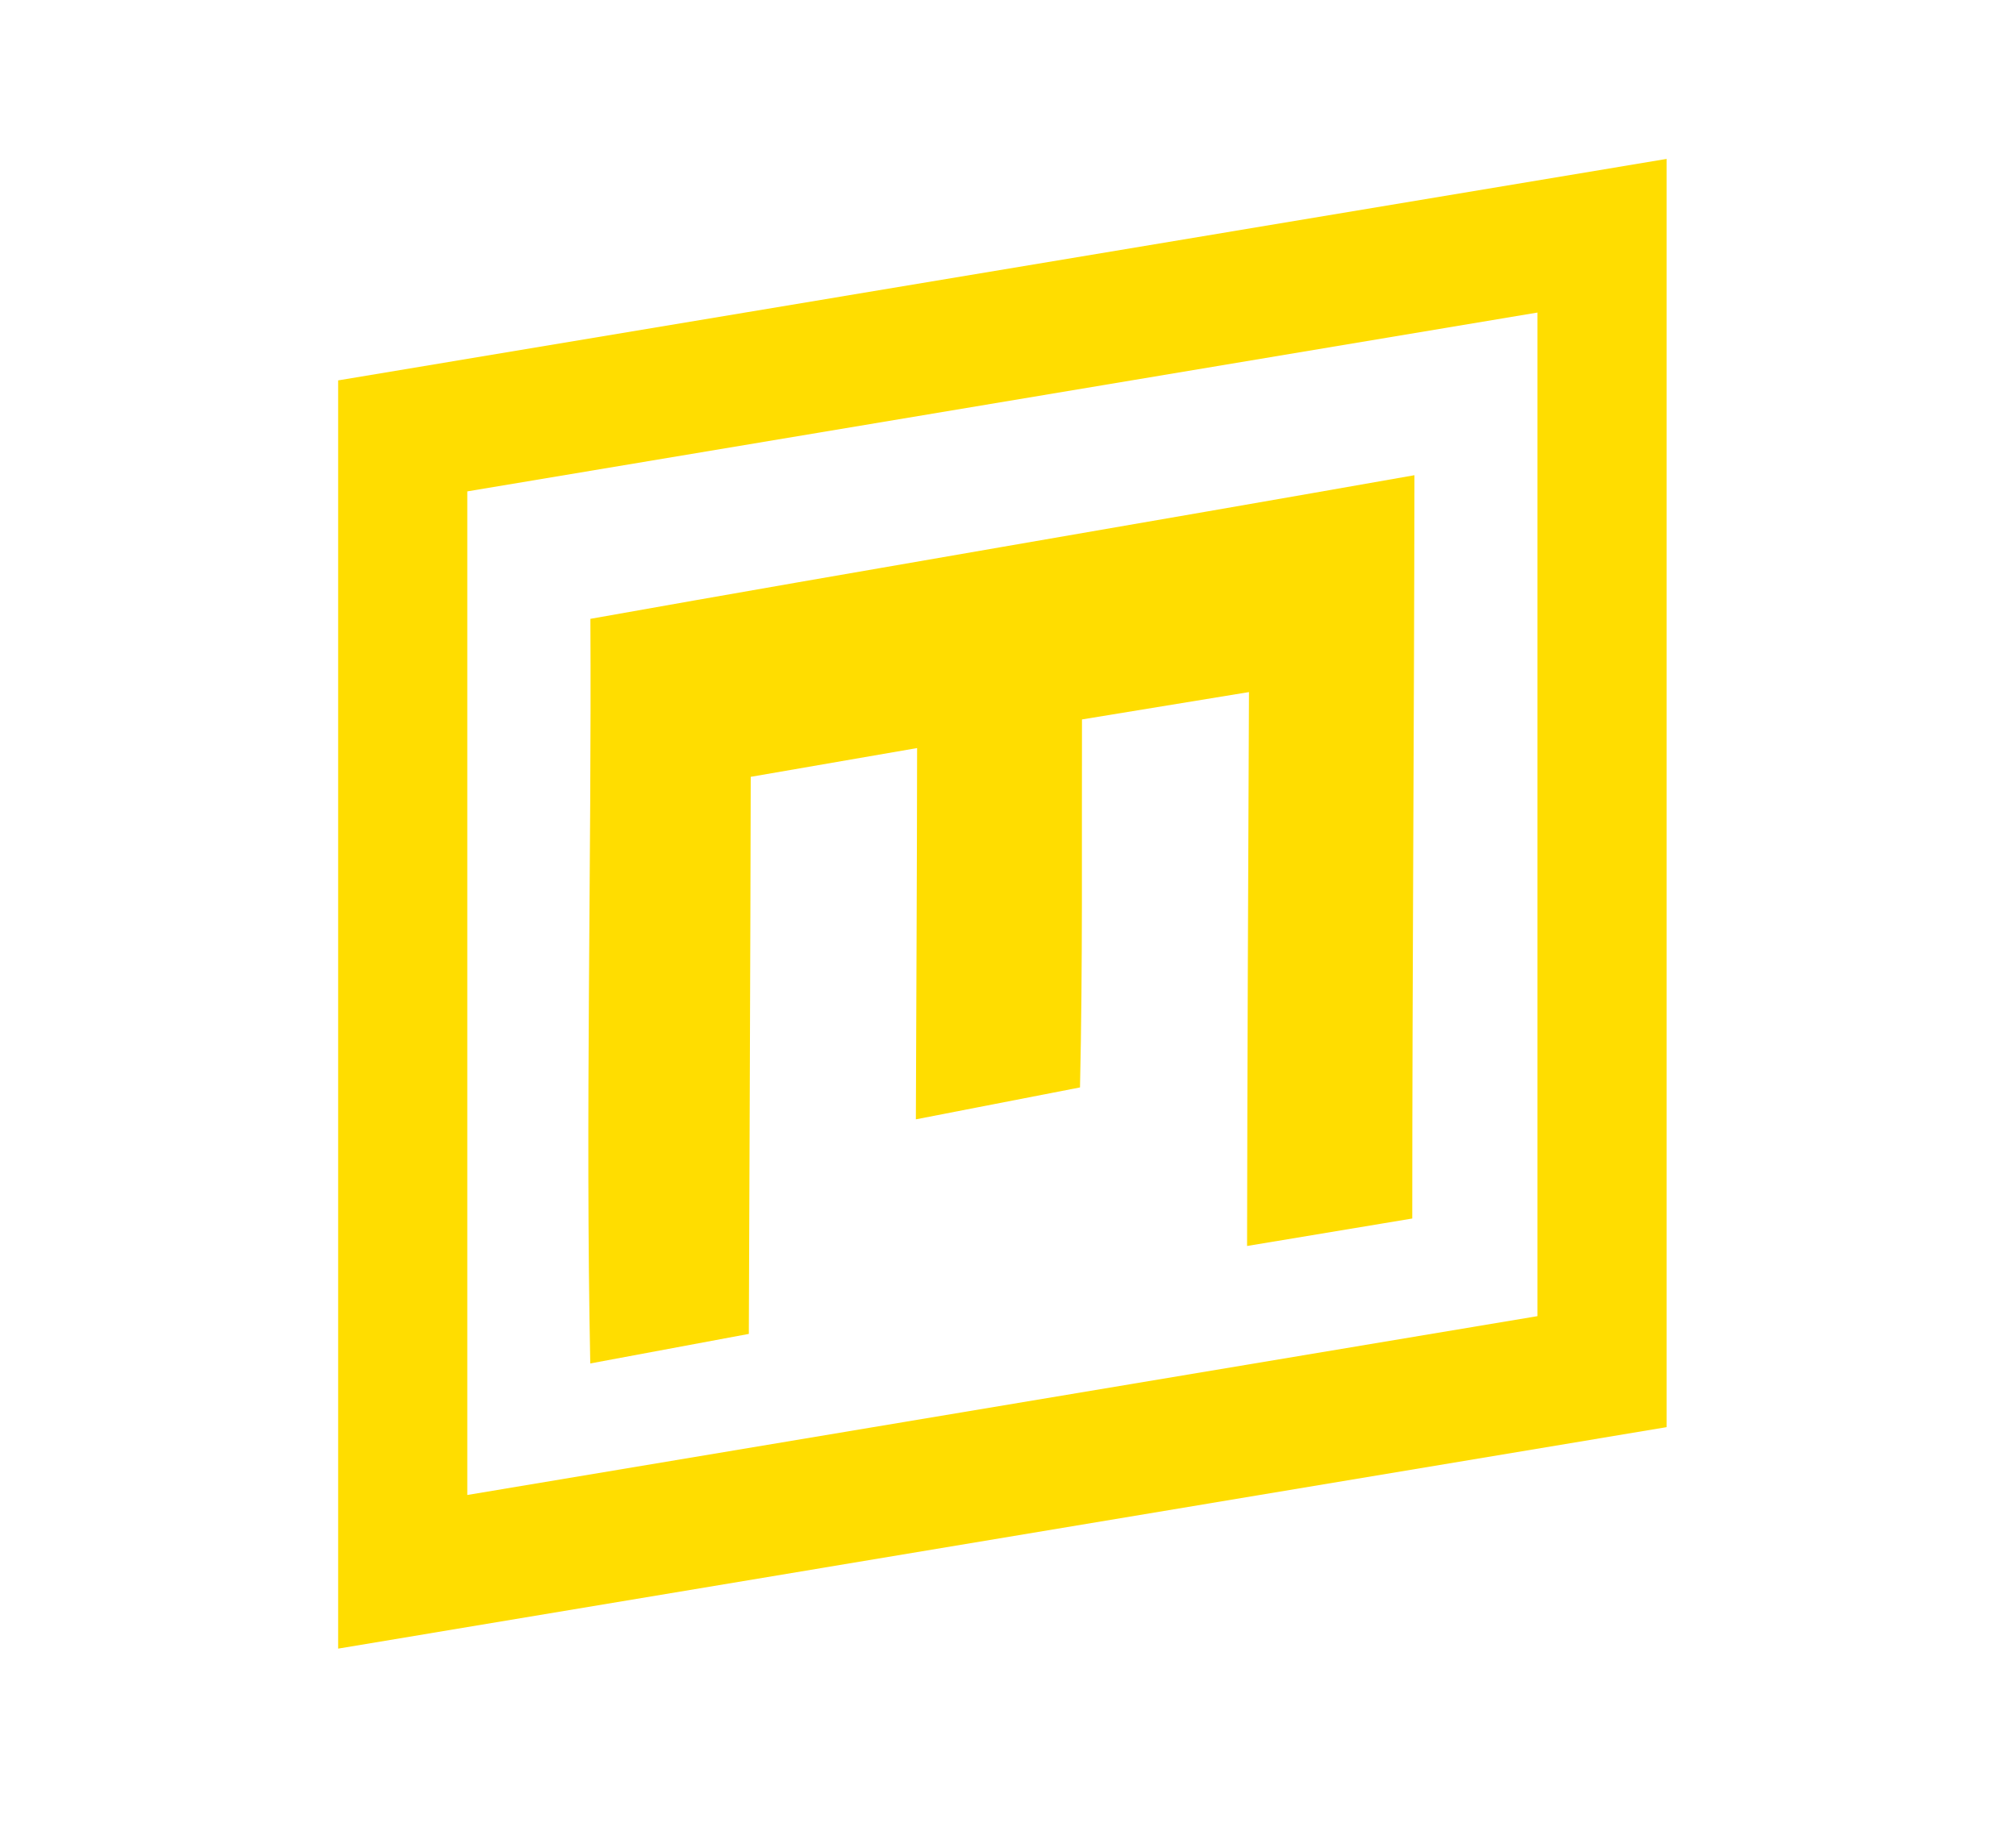
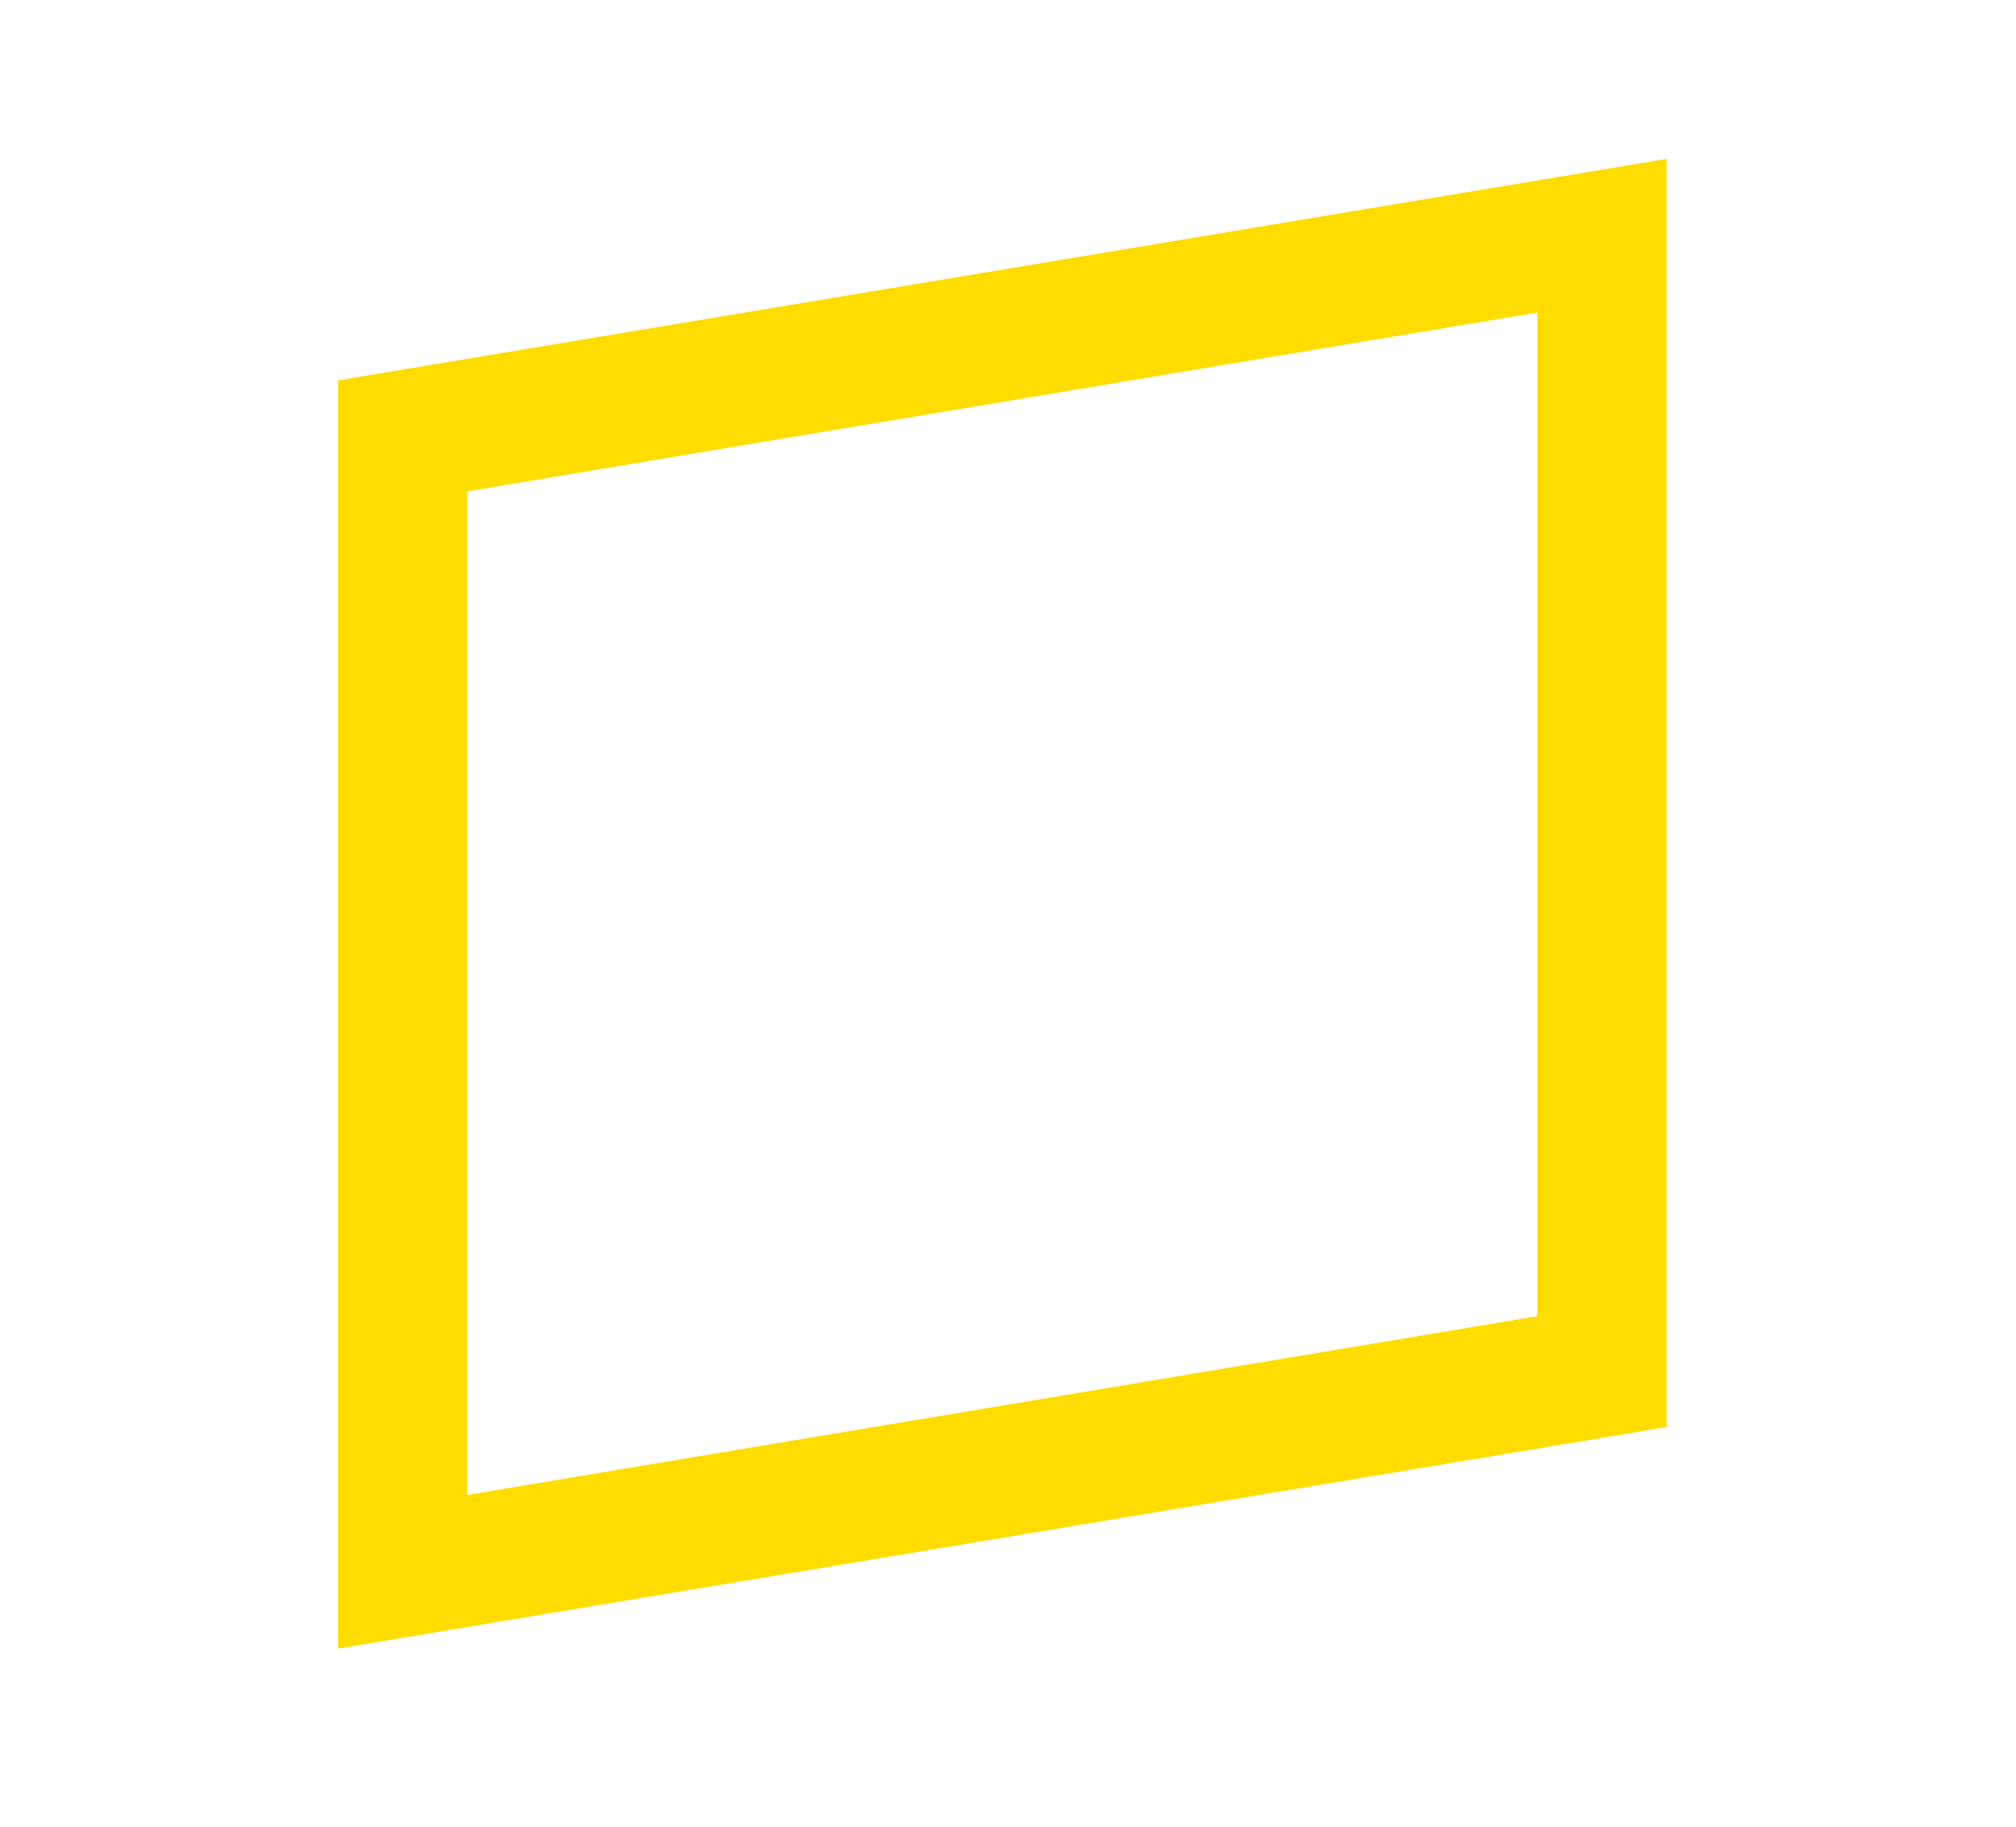
<svg xmlns="http://www.w3.org/2000/svg" version="1.1" id="Layer_1" x="0px" y="0px" viewBox="36 -29.713 109.265 99.023" style="enable-background:new 36 -29.713 109.265 99.023;" xml:space="preserve">
  <path style="fill:#FFDD00;" d="M54.327-9.093v68.748l72-12.005v-68.748L54.327-9.093z M119.327,41.633l-58,9.694  V-3.076l58-9.694V41.633z" />
-   <path style="fill:#FFDD00;" d="M67.999,3.833c0.067,13.457-0.277,26.914-0.007,40.364l8.594-1.602  c0.036-10.067,0.084-20.137,0.103-30.198l9.017-1.559c-0.007,6.706-0.043,13.415-0.067,20.126  l8.896-1.73c0.151-6.645,0.088-13.302,0.107-19.948l9.051-1.483  c-0.042,10.005-0.09,20.018-0.103,30.026l8.953-1.489c0.002-13.437,0.103-26.863,0.117-40.293  C97.778-1.324,82.874,1.184,67.999,3.833z" />
</svg>